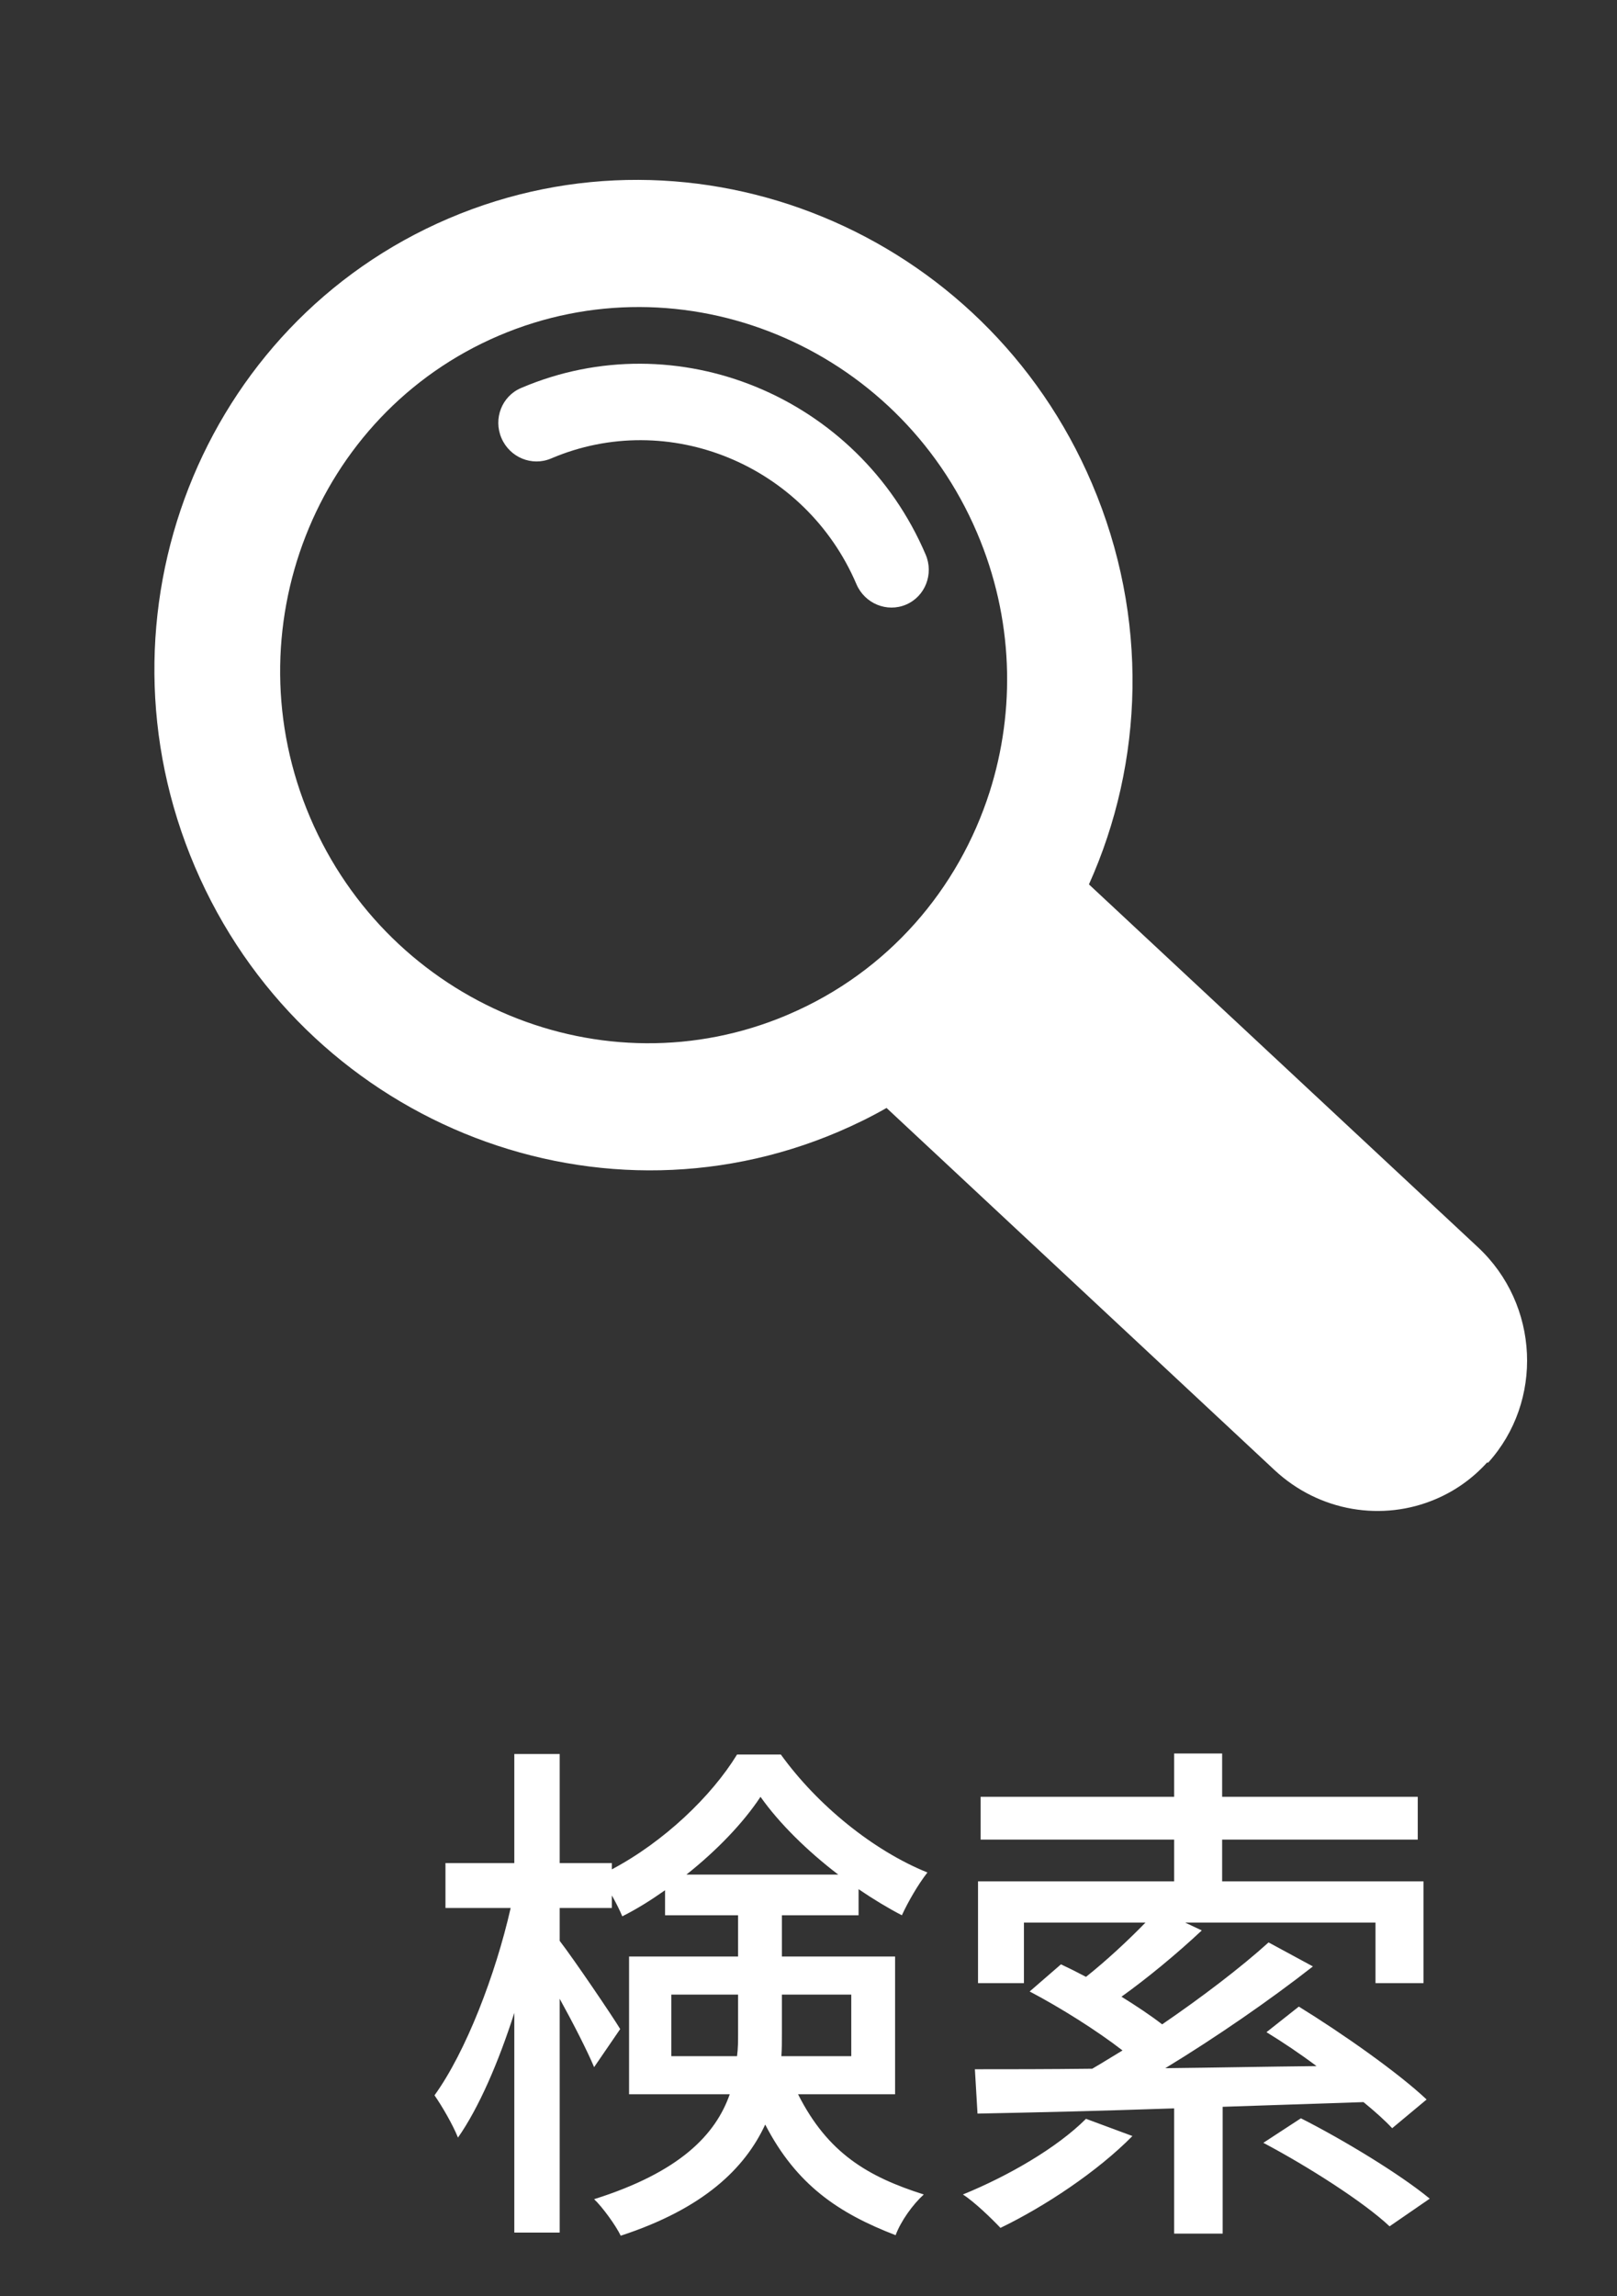
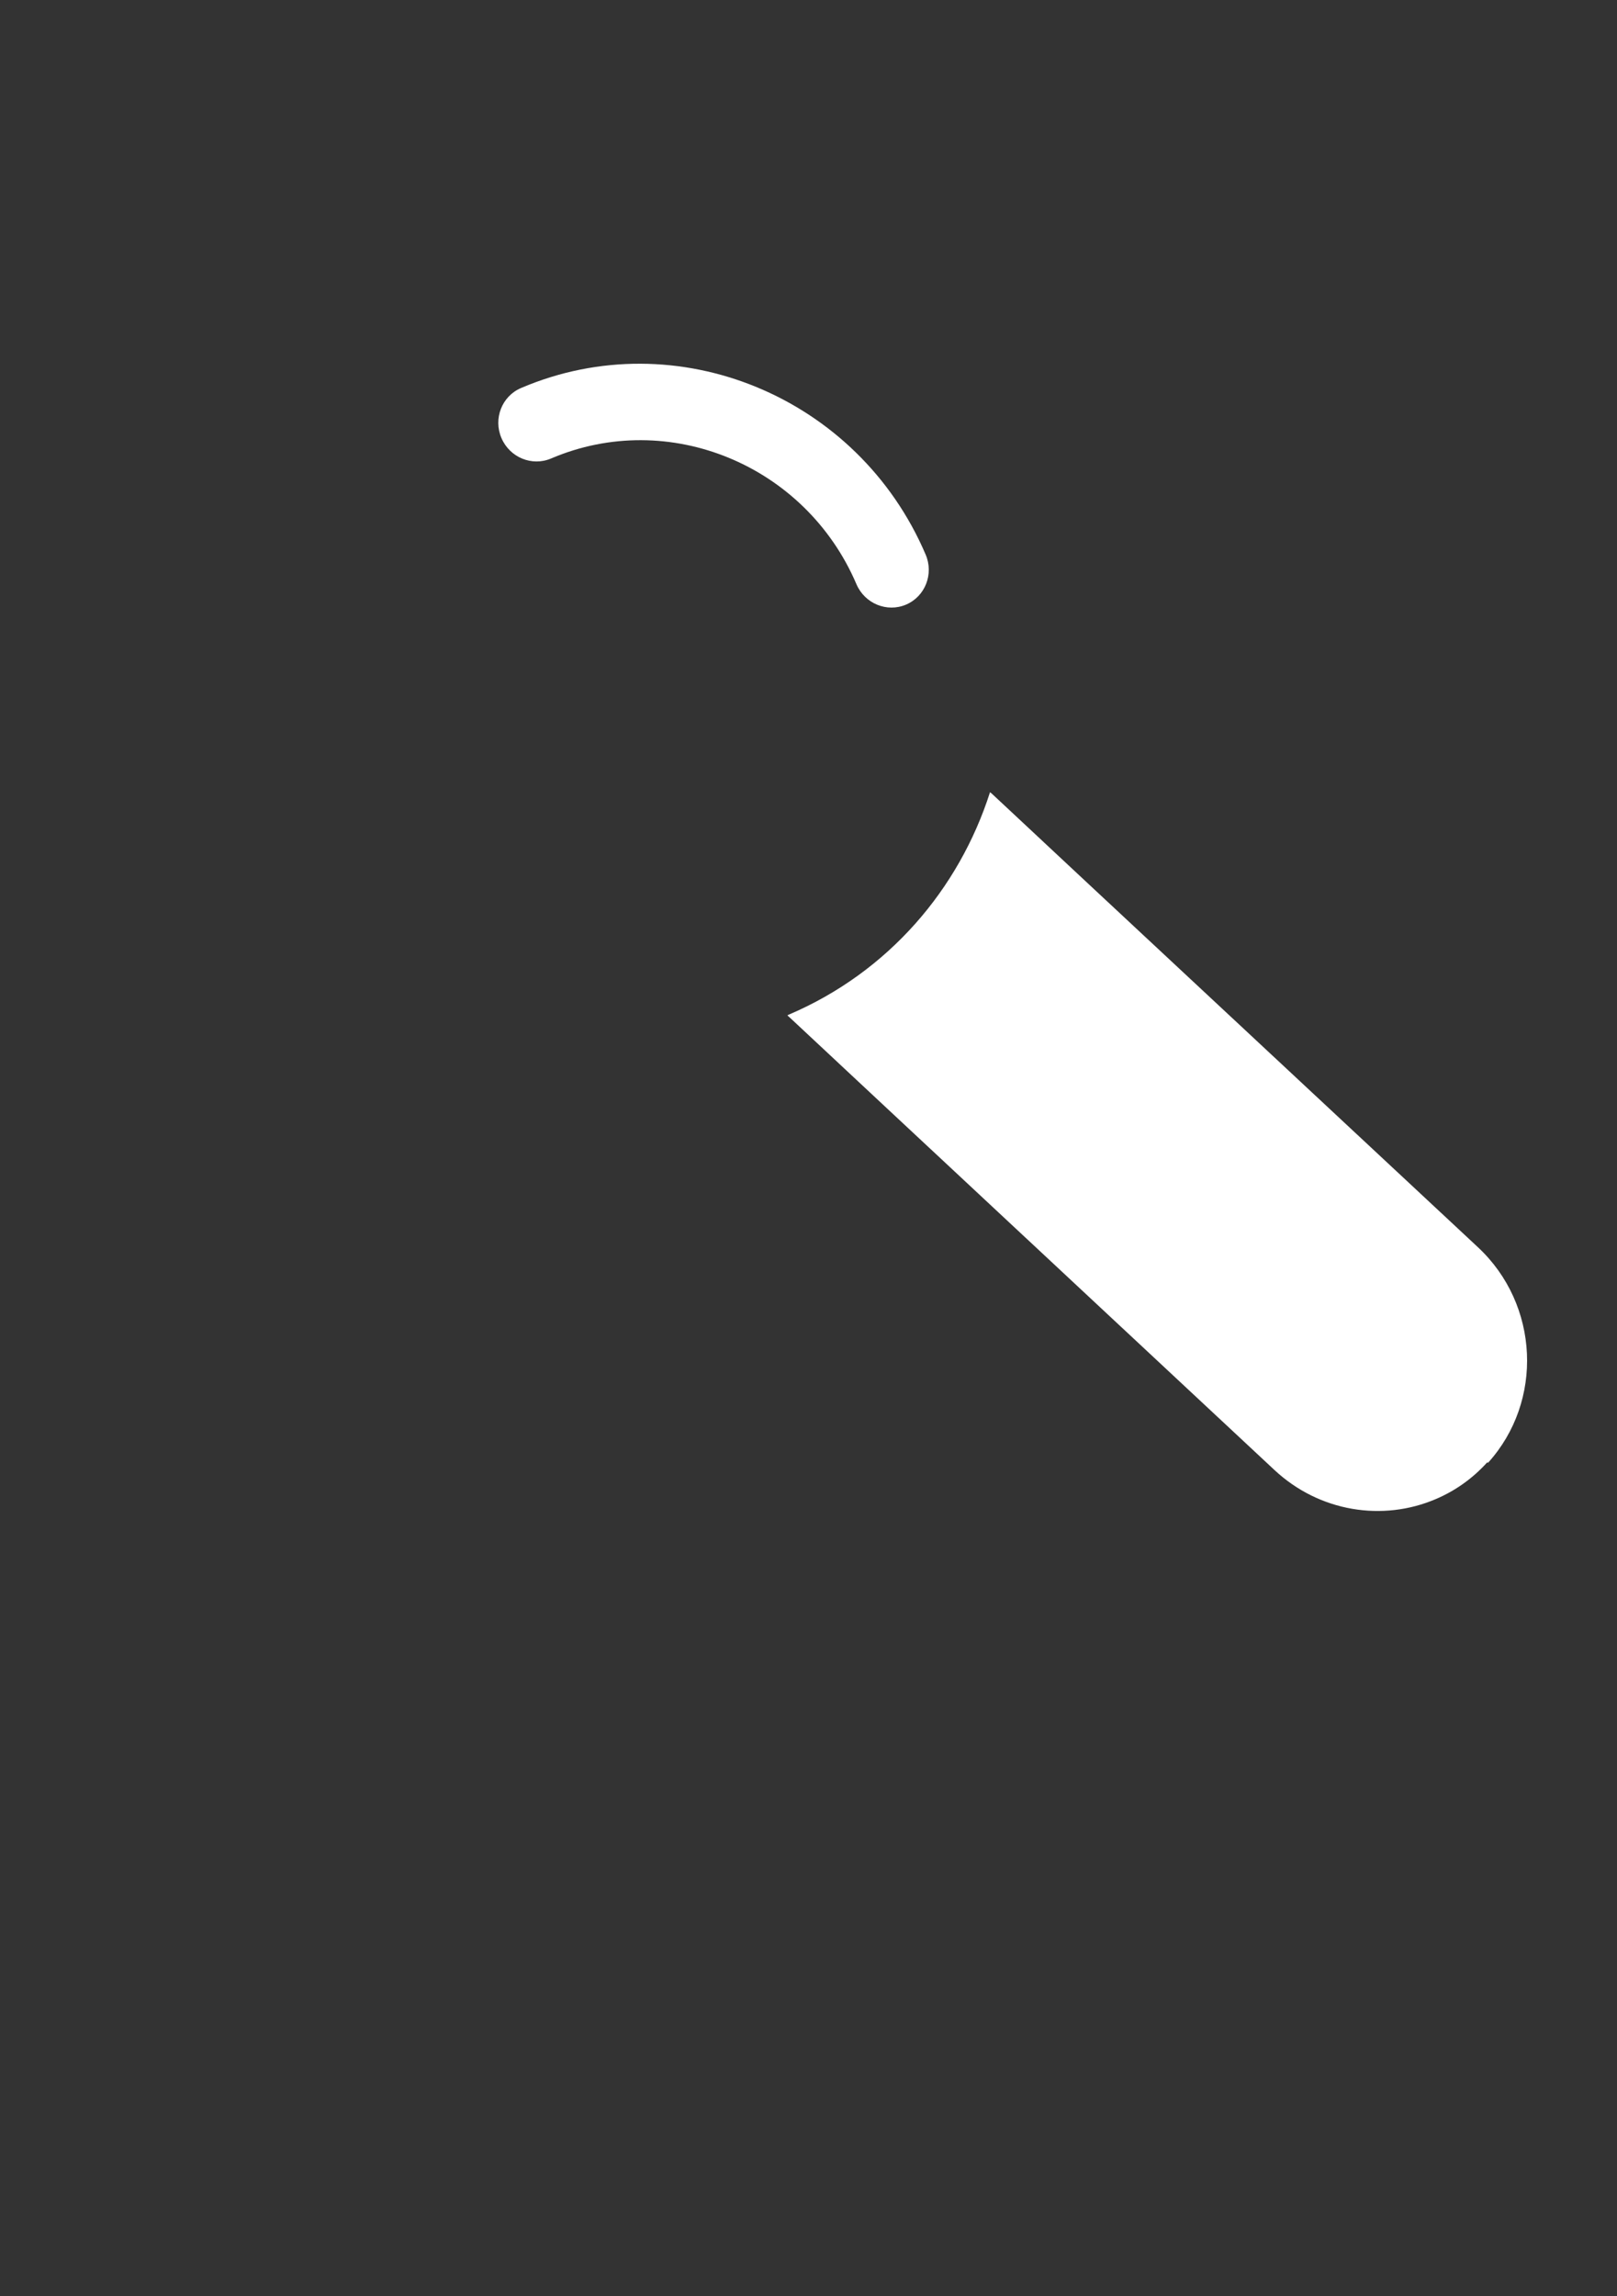
<svg xmlns="http://www.w3.org/2000/svg" width="31" height="44" viewBox="0 0 31 44" fill="none">
  <rect x="0" y="0" width="31" height="44" fill="#333333" stroke="none" />
-   <path d="M12.87 39.4H14.13C14.15 39.25 14.15 39.11 14.15 38.96V38.22H12.87V39.4ZM16.32 38.22H14.99V38.98C14.99 39.12 14.99 39.26 14.98 39.4H16.32V38.22ZM13.16 35.92H16.07C15.48 35.47 14.94 34.94 14.58 34.43C14.25 34.93 13.74 35.46 13.16 35.92ZM17.16 40.13H15.3C15.87 41.26 16.64 41.71 17.71 42.05C17.5 42.24 17.27 42.56 17.17 42.83C16.08 42.41 15.27 41.87 14.67 40.71C14.28 41.55 13.49 42.32 11.9 42.84C11.81 42.65 11.55 42.29 11.39 42.14C13.04 41.62 13.72 40.9 13.99 40.13H12.06V37.49H14.15V36.7H12.75V36.22C12.48 36.41 12.21 36.58 11.93 36.72C11.88 36.6 11.81 36.46 11.73 36.32V36.56H10.73V37.19C11 37.54 11.74 38.63 11.89 38.88L11.39 39.61C11.26 39.3 10.99 38.77 10.73 38.3V42.78H9.86V38.57C9.56 39.51 9.18 40.39 8.78 40.96C8.68 40.71 8.47 40.35 8.33 40.15C8.93 39.32 9.5 37.84 9.79 36.56H8.54V35.7H9.86V33.61H10.73V35.7H11.73V35.82C12.73 35.29 13.64 34.42 14.13 33.62H14.97C15.67 34.59 16.74 35.46 17.78 35.88C17.6 36.11 17.41 36.44 17.29 36.7C17.02 36.56 16.74 36.39 16.46 36.2V36.7H14.99V37.49H17.16V40.13ZM20.82 40.6L21.71 40.93C21.04 41.61 20.03 42.28 19.18 42.69C19.02 42.52 18.68 42.19 18.46 42.05C19.32 41.7 20.26 41.16 20.82 40.6ZM26.14 40.28L23.44 40.37V42.8H22.51V40.4C21.08 40.45 19.76 40.48 18.74 40.5L18.69 39.65C19.32 39.65 20.09 39.65 20.94 39.64C21.13 39.53 21.32 39.41 21.52 39.29C21.03 38.91 20.33 38.47 19.74 38.16L20.34 37.64C20.49 37.71 20.65 37.79 20.82 37.88C21.21 37.57 21.63 37.18 21.96 36.84H19.63V38H18.75V36.05H22.51V35.25H18.8V34.43H22.51V33.6H23.43V34.43H27.18V35.25H23.43V36.05H27.29V38H26.37V36.84H22.72L23.04 36.99C22.56 37.44 21.99 37.91 21.5 38.26C21.79 38.44 22.06 38.62 22.28 38.79C23.04 38.27 23.79 37.7 24.32 37.22L25.17 37.68C24.34 38.33 23.31 39.04 22.34 39.63C23.27 39.62 24.26 39.6 25.24 39.59C24.92 39.35 24.59 39.13 24.28 38.94L24.9 38.45C25.73 38.96 26.81 39.72 27.35 40.23L26.69 40.78C26.55 40.63 26.36 40.46 26.14 40.28ZM24.22 41.06L24.94 40.59C25.75 41 26.84 41.66 27.41 42.13L26.64 42.66C26.14 42.19 25.07 41.51 24.22 41.06Z" fill="white" />
-   <path d="M8.601 4.186C3.857 6.212 1.676 11.783 3.737 16.61C5.798 21.436 11.331 23.712 16.075 21.686C16.395 21.549 16.703 21.398 16.991 21.233C18.753 20.24 20.081 18.723 20.874 16.952C21.93 14.608 22.03 11.833 20.934 9.265C18.878 4.437 13.34 2.162 8.601 4.186ZM18.972 15.176C18.378 17.034 17.027 18.623 15.115 19.439L15.087 19.451C11.568 20.94 7.472 19.241 5.946 15.666C4.419 12.091 6.036 7.939 9.561 6.433C13.086 4.928 17.199 6.62 18.73 10.206C19.432 11.848 19.472 13.607 18.972 15.176Z" fill="white" />
  <path d="M28.511 28.022C28.226 28.337 27.892 28.569 27.526 28.725C26.513 29.158 25.298 28.975 24.432 28.167L16.997 21.231L15.14 19.497C15.14 19.497 15.108 19.47 15.095 19.455L15.123 19.442C17.035 18.626 18.386 17.037 18.98 15.18C18.999 15.192 19.012 15.207 19.034 15.226L20.89 16.959L28.334 23.899C29.514 24.999 29.594 26.851 28.528 28.029L28.511 28.022Z" fill="white" />
  <path d="M17.371 11.585C17.005 11.742 16.578 11.566 16.419 11.194C15.441 8.906 12.815 7.825 10.566 8.785C10.199 8.942 9.772 8.766 9.613 8.393C9.454 8.021 9.622 7.591 9.989 7.435C12.97 6.161 16.451 7.593 17.746 10.627C17.905 10.999 17.737 11.429 17.371 11.585Z" fill="white" />
</svg>